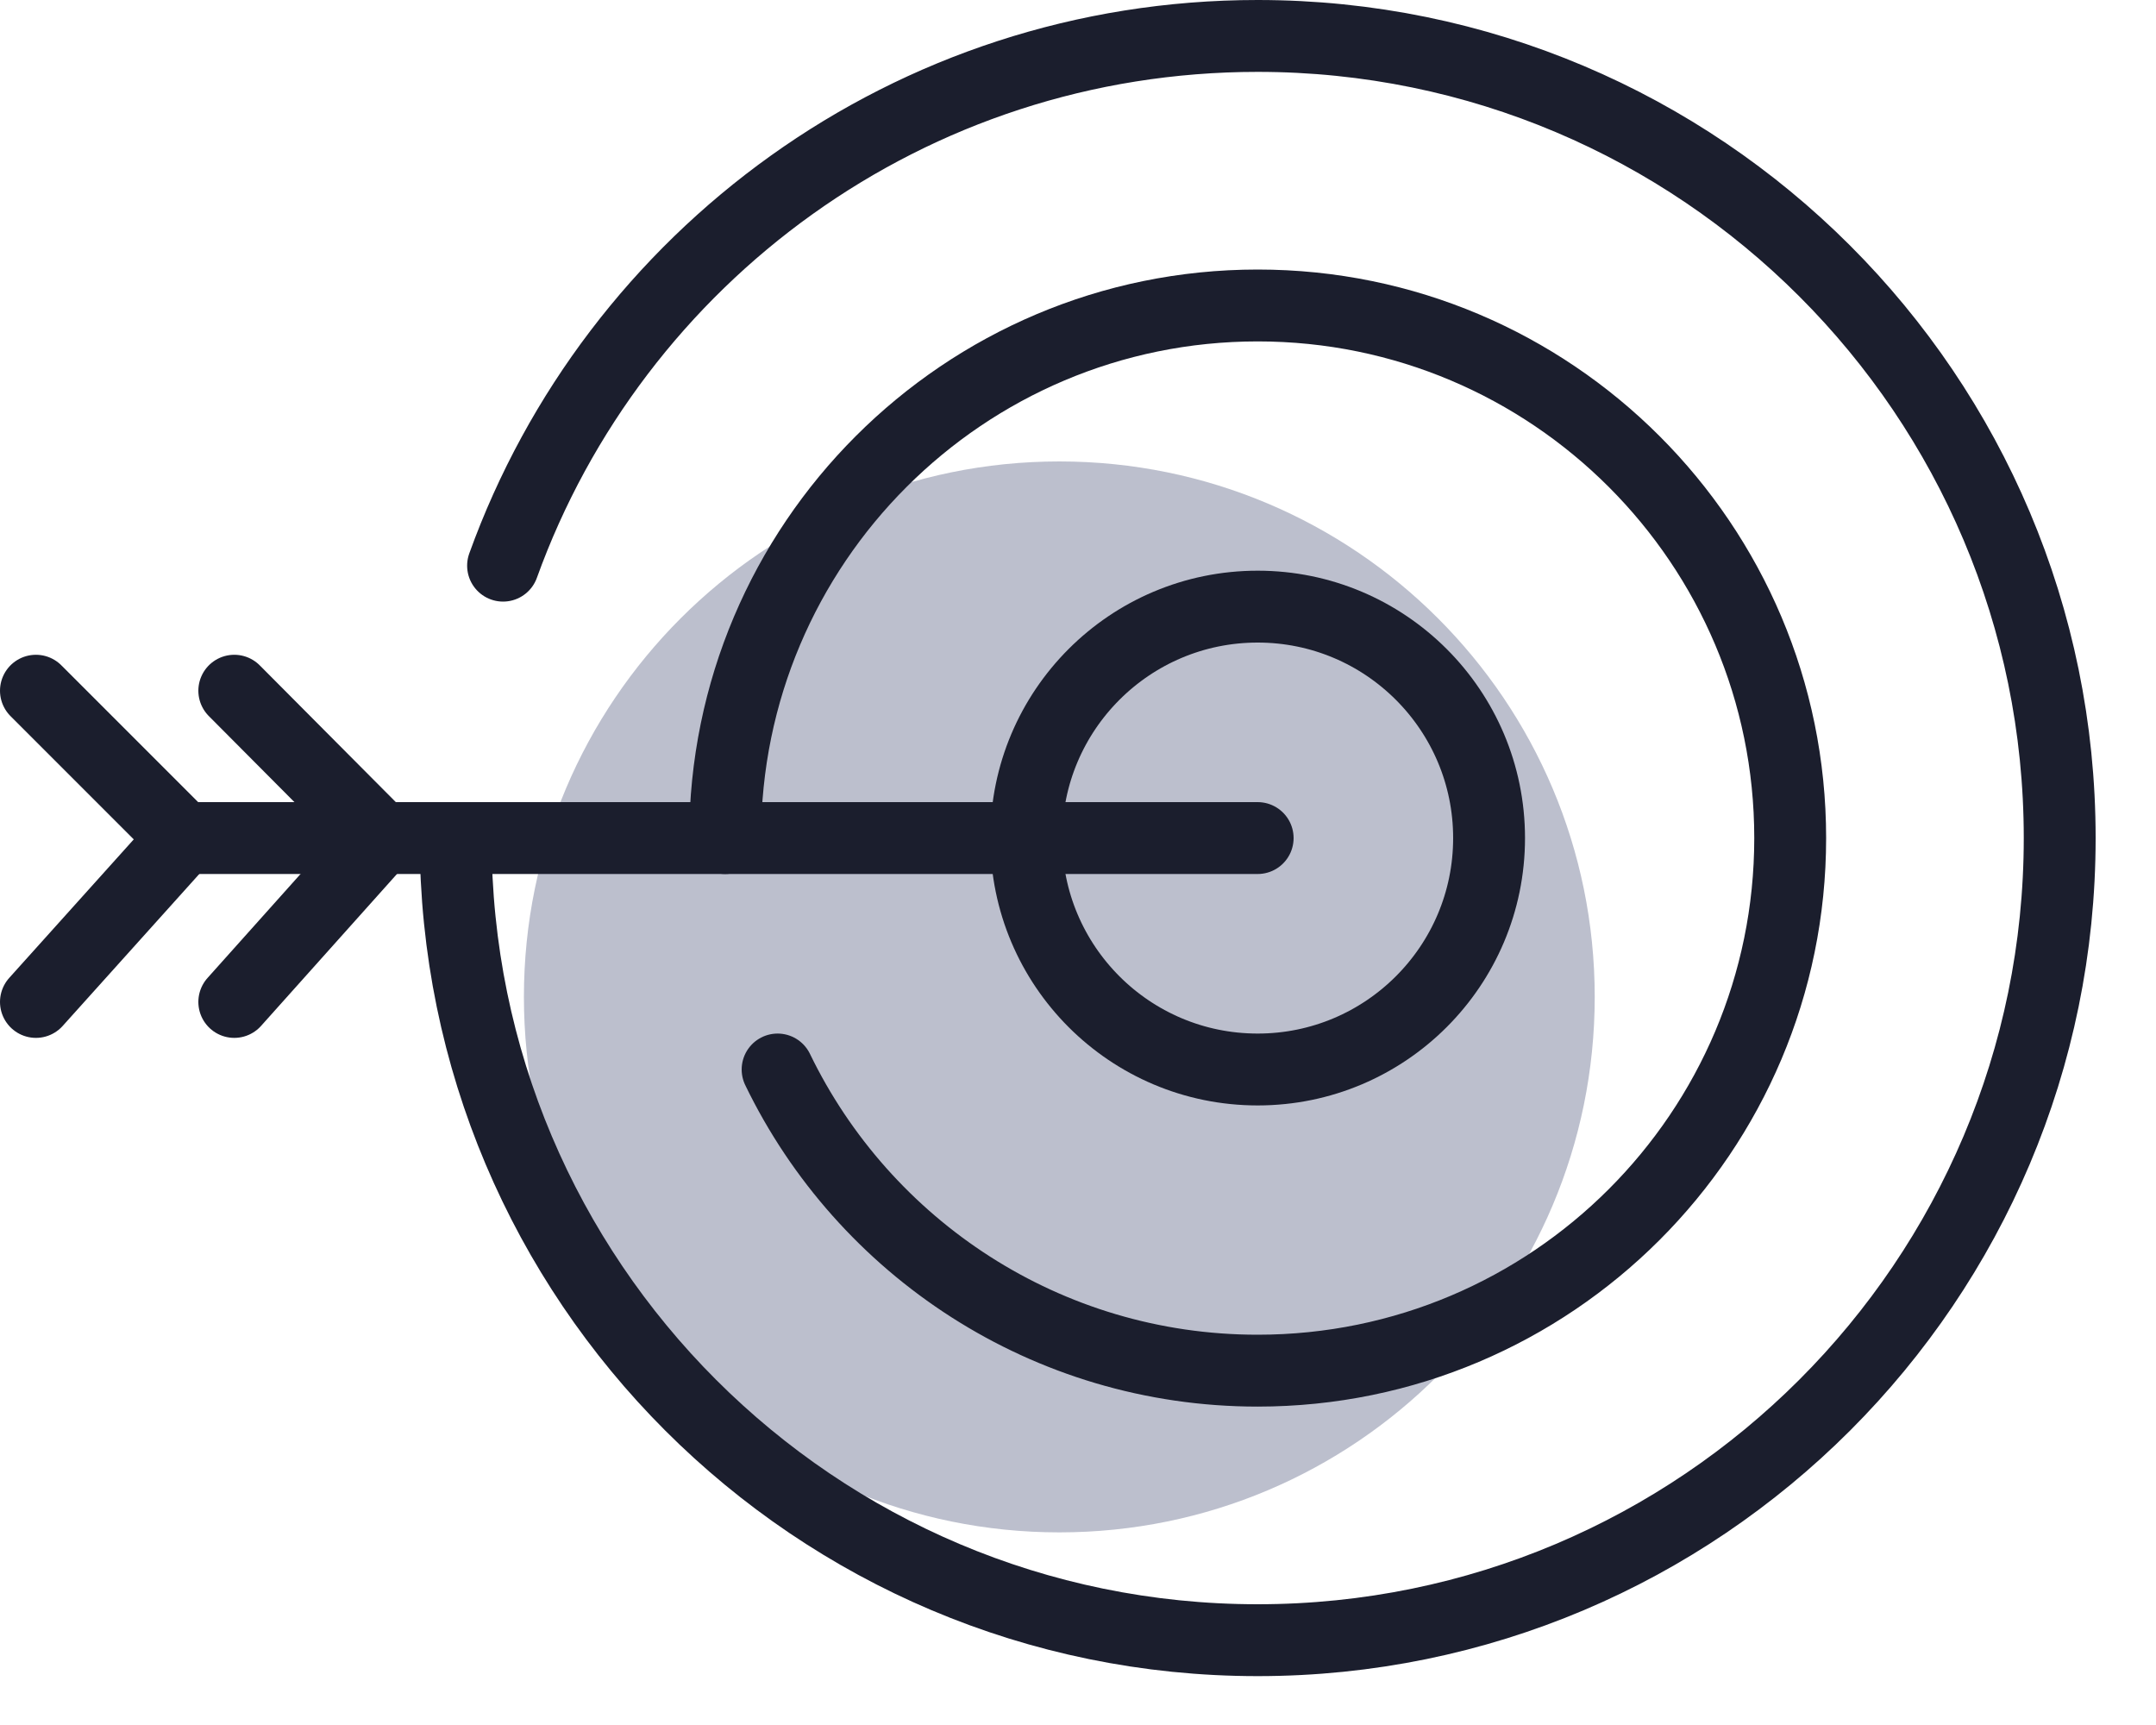
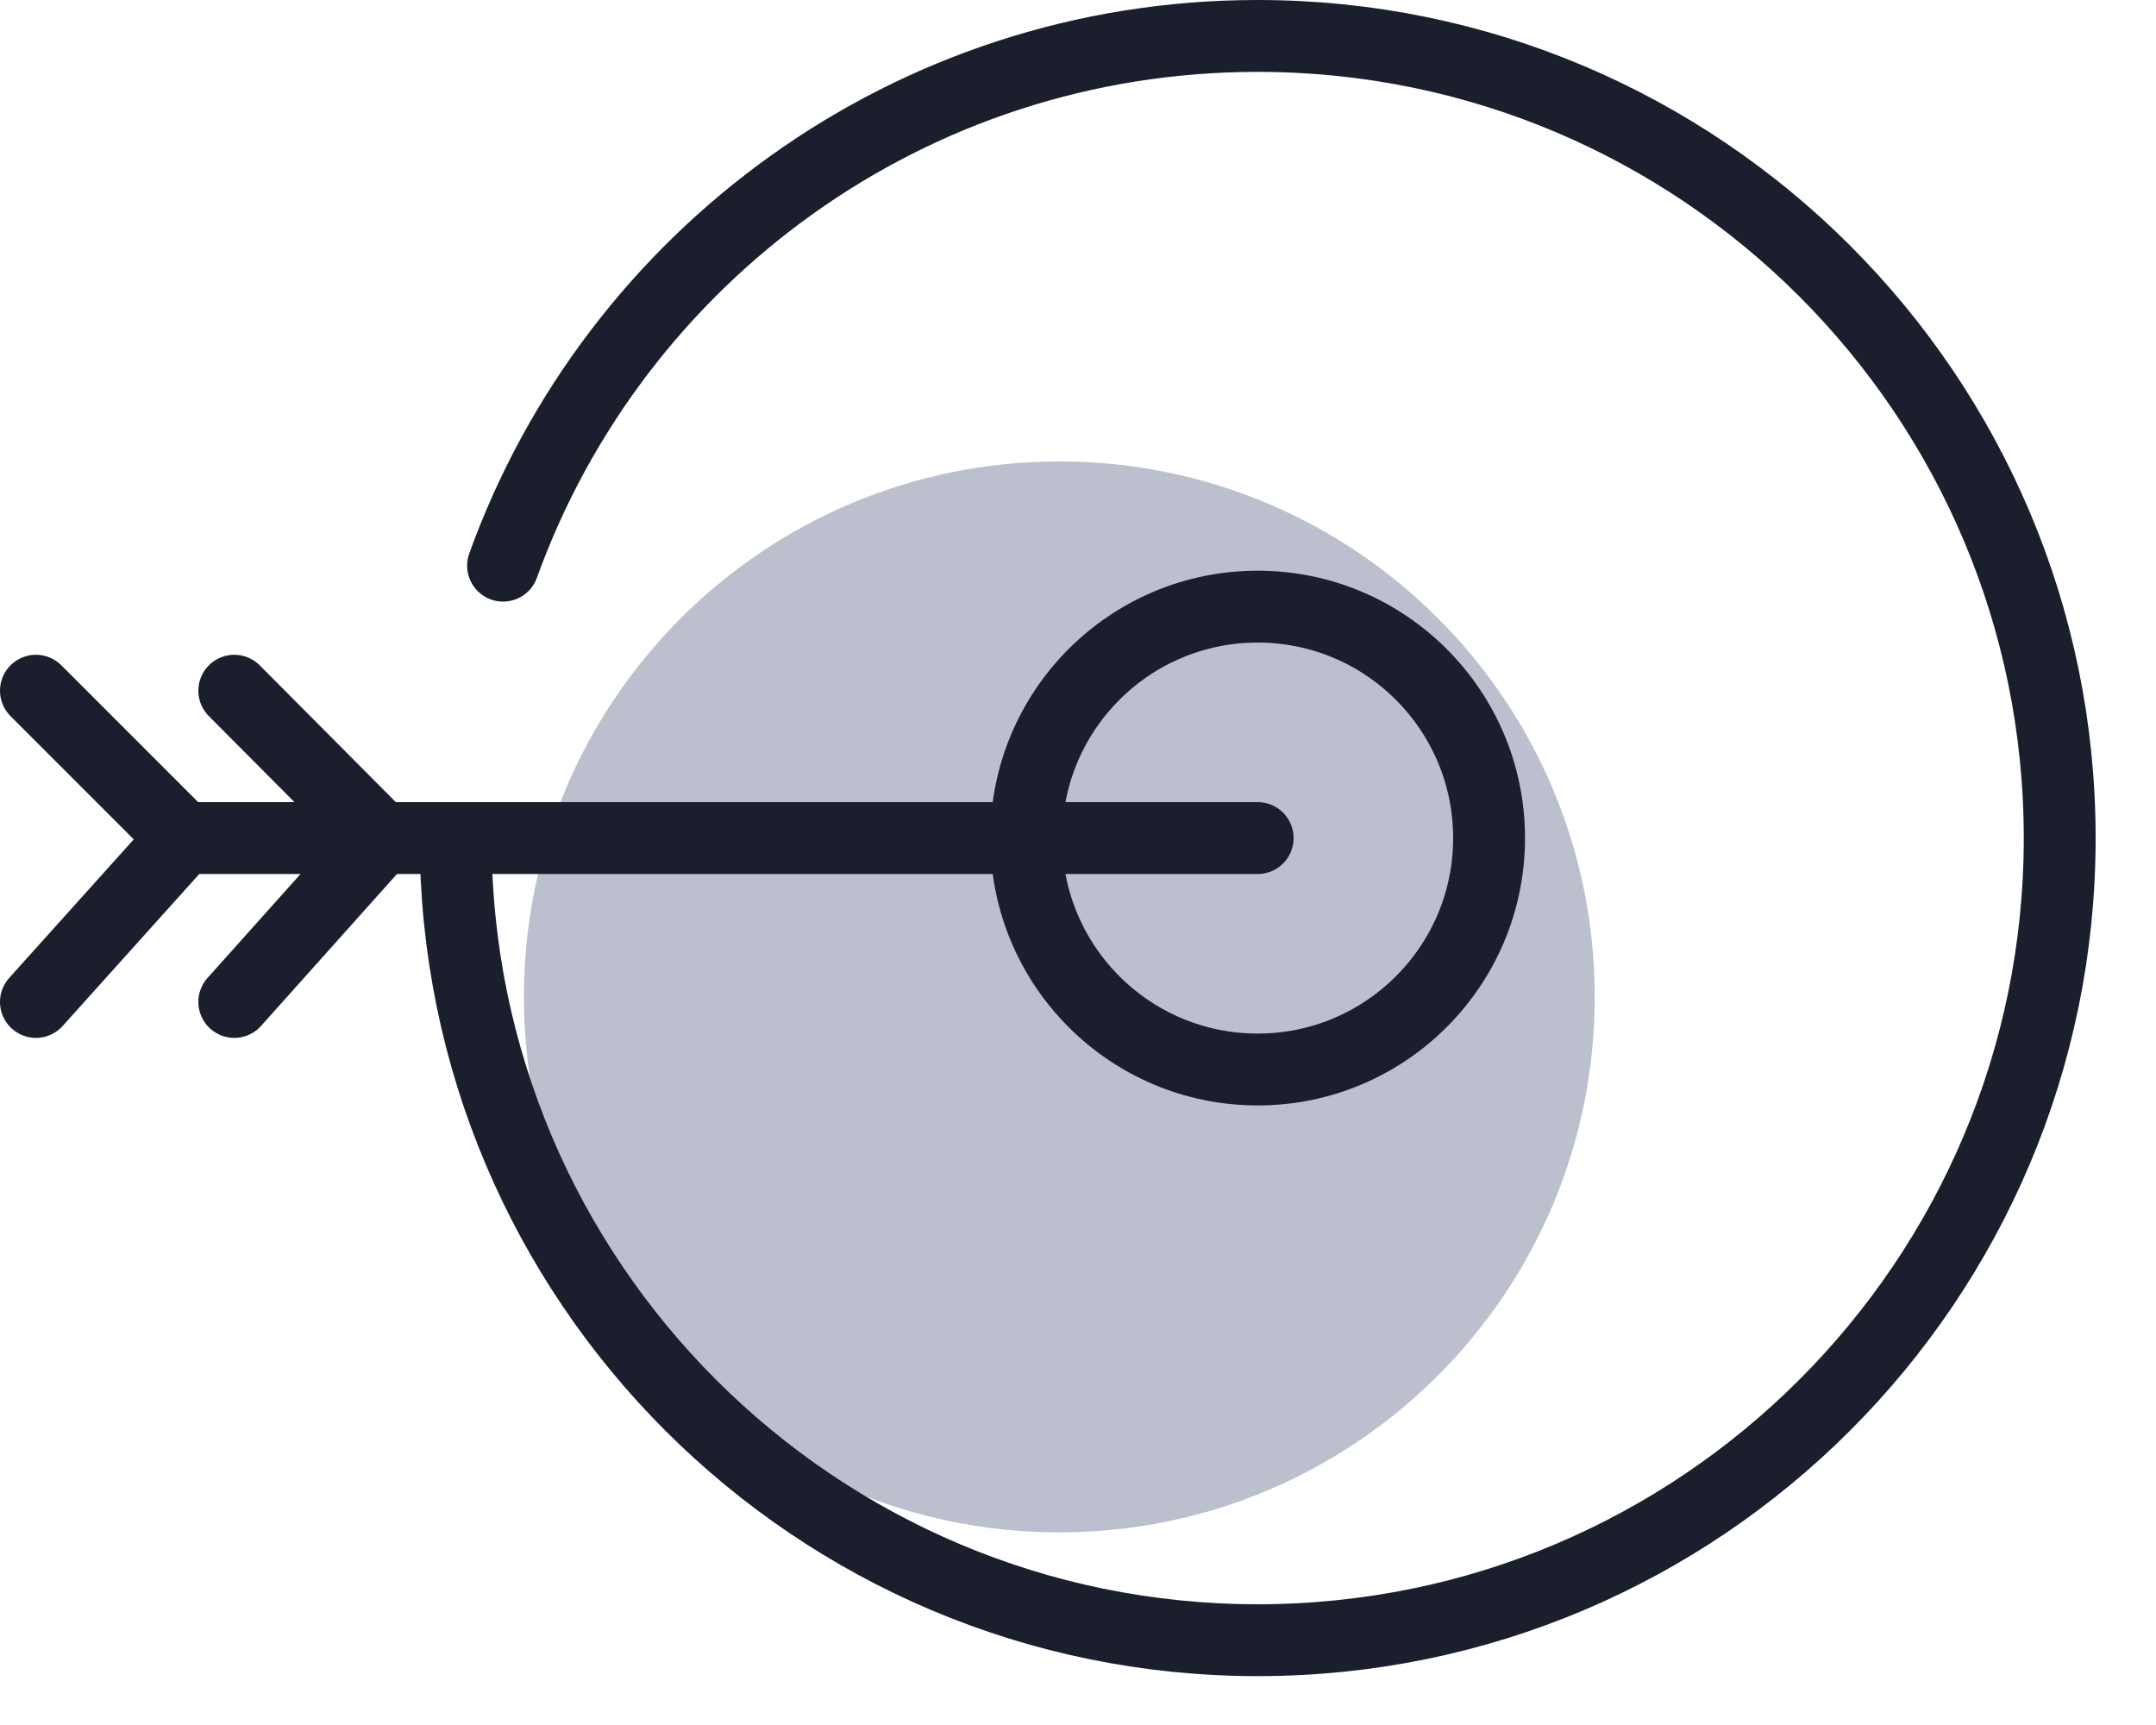
<svg xmlns="http://www.w3.org/2000/svg" width="30" height="24" viewBox="0 0 30 24" fill="none">
  <g clip-path="url(#clip0_766_4365)">
    <path d="M14.74 21.32C18.855 21.32 22.19 17.985 22.19 13.87C22.19 9.755 18.855 6.42 14.74 6.42C10.626 6.42 7.29 9.755 7.29 13.87C7.29 17.985 10.626 21.32 14.74 21.32Z" fill="#BCBFCD" />
    <path d="M7 7.87C8.55 3.57 12.66 0.5 17.5 0.5C23.66 0.5 28.66 5.5 28.66 11.66C28.66 17.82 23.66 22.82 17.5 22.82C11.34 22.82 6.34 17.82 6.34 11.66" stroke="#1B1E2D" stroke-linecap="round" stroke-linejoin="round" />
-     <path d="M10.09 11.66C10.09 7.57 13.41 4.25 17.5 4.25C21.59 4.25 24.91 7.57 24.91 11.66C24.91 15.75 21.59 19.07 17.5 19.07C14.56 19.07 12.02 17.36 10.82 14.88" stroke="#1B1E2D" stroke-linecap="round" stroke-linejoin="round" />
    <path d="M17.5 14.88C19.278 14.88 20.72 13.438 20.72 11.66C20.72 9.882 19.278 8.44 17.5 8.44C15.721 8.44 14.28 9.882 14.28 11.66C14.28 13.438 15.721 14.88 17.5 14.88Z" stroke="#1B1E2D" stroke-linecap="round" stroke-linejoin="round" />
    <path d="M17.5 11.66H2.55" stroke="#1B1E2D" stroke-linecap="round" stroke-linejoin="round" />
    <path d="M5.3 11.66L3.26 9.61" stroke="#1B1E2D" stroke-linecap="round" stroke-linejoin="round" />
    <path d="M2.55 11.66L0.5 9.61" stroke="#1B1E2D" stroke-linecap="round" stroke-linejoin="round" />
    <path d="M0.5 13.94L2.55 11.66" stroke="#1B1E2D" stroke-linecap="round" stroke-linejoin="round" />
    <path d="M3.26 13.94L5.3 11.66" stroke="#1B1E2D" stroke-linecap="round" stroke-linejoin="round" />
  </g>
  <defs>
    <clipPath id="clip0_766_4365">
      <rect width="29.16" height="23.32" fill="white" />
    </clipPath>
  </defs>
</svg>